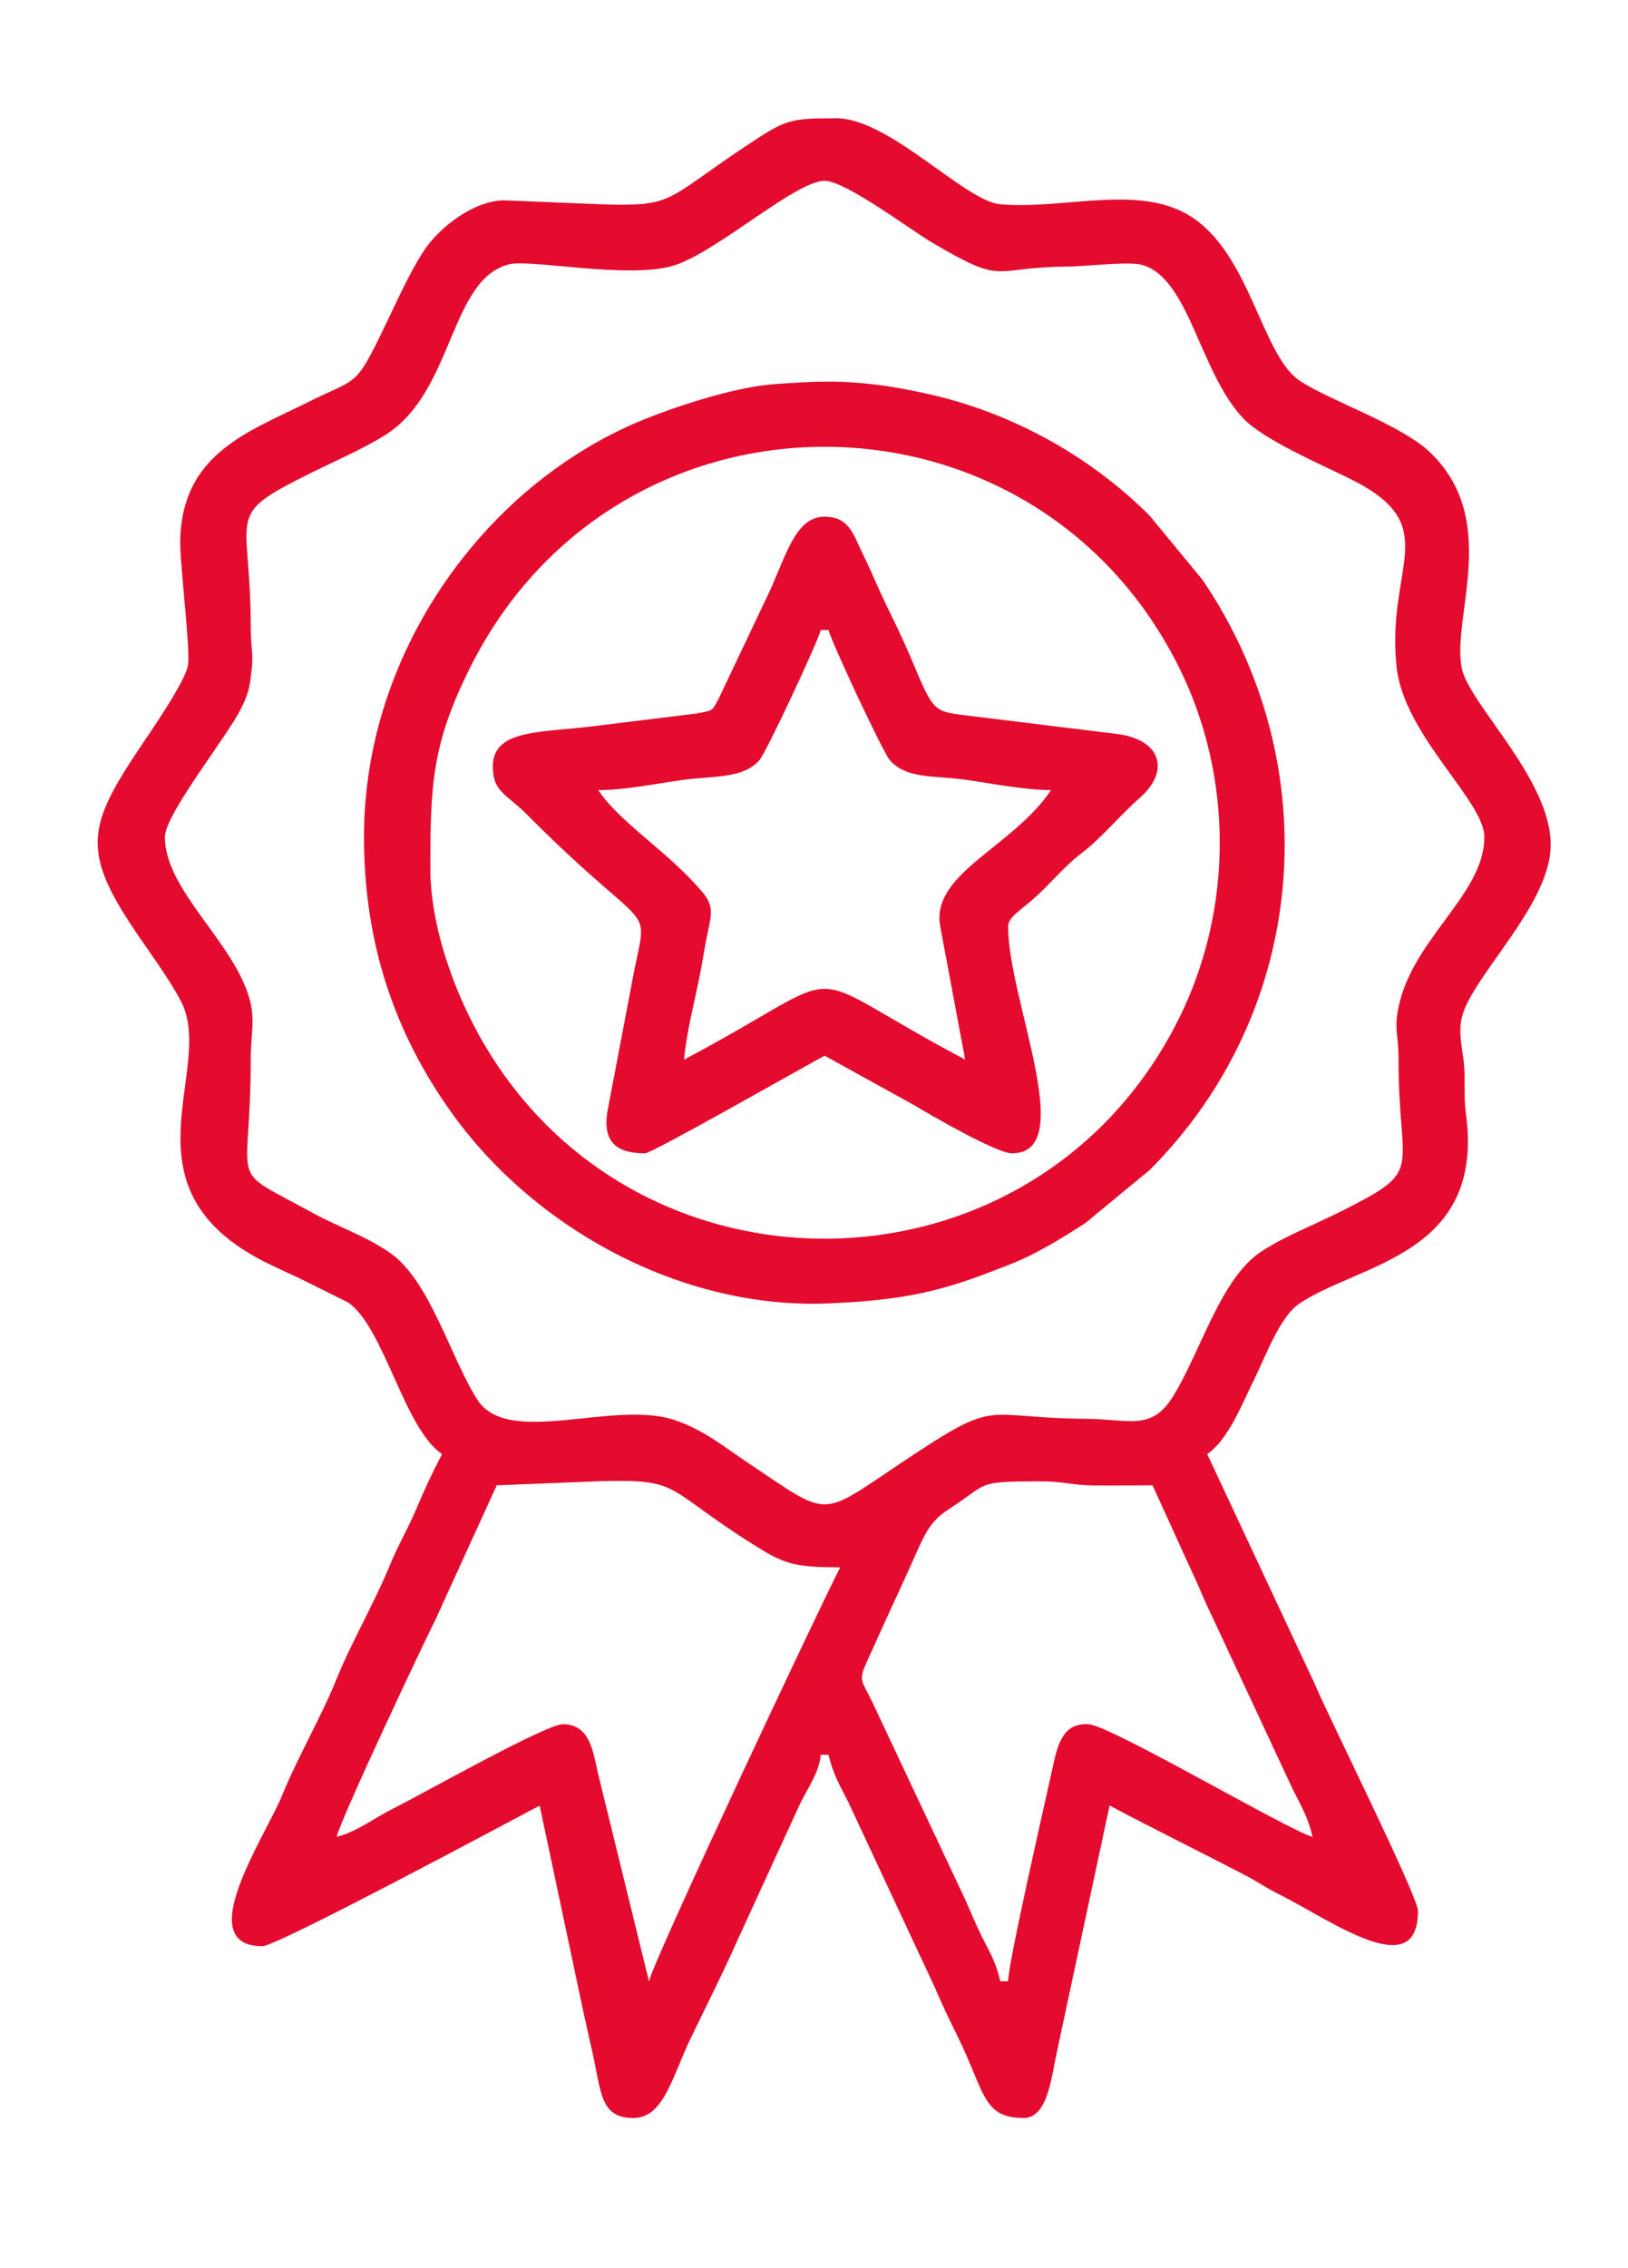
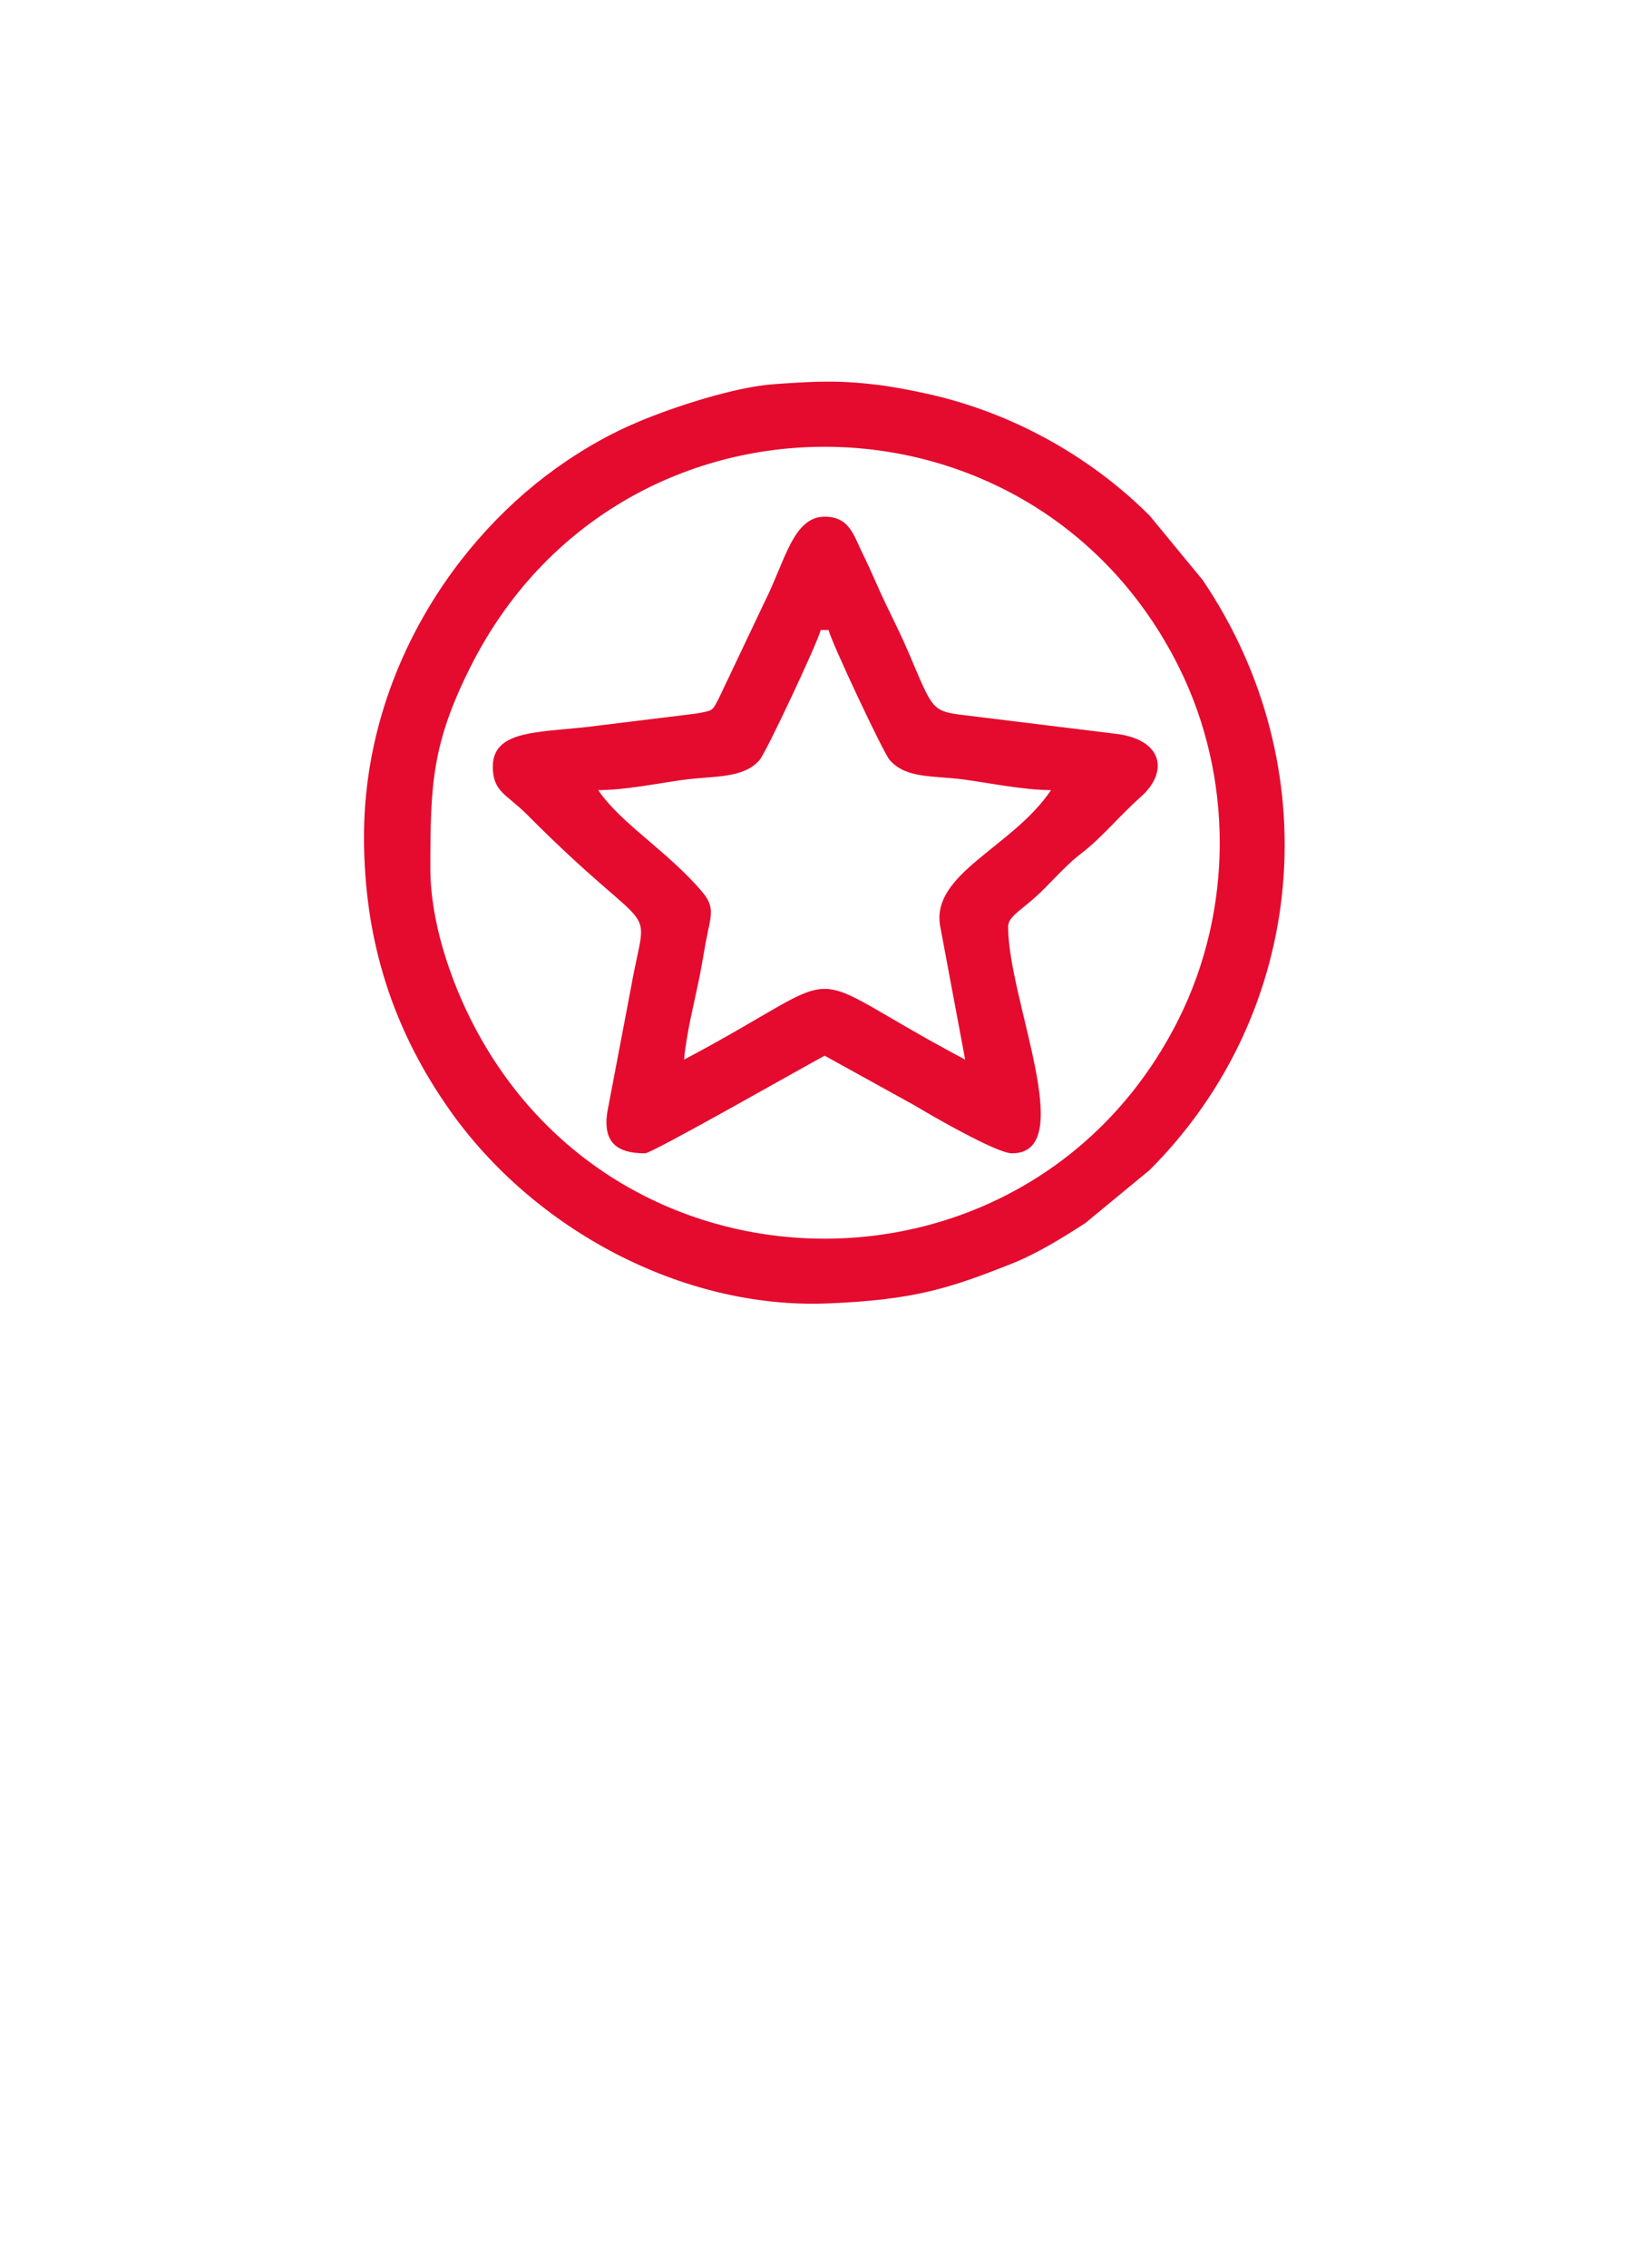
<svg xmlns="http://www.w3.org/2000/svg" version="1.1" id="Layer_1" x="0px" y="0px" width="82.308px" height="114.615px" viewBox="0 0 82.308 114.615" enable-background="new 0 0 82.308 114.615" xml:space="preserve">
-   <path fill-rule="evenodd" clip-rule="evenodd" fill="#E40B2F" d="M25.508,10.124c-1.495,0-3.265,1.294-4.112,2.598  c-0.791,1.218-1.576,3.044-2.269,4.442c-1.195,2.411-1.193,1.978-3.553,3.157c-2.998,1.499-6.363,2.583-6.462,6.972  c-0.026,1.181,0.516,5.446,0.396,6.298c-0.119,0.842-1.908,3.396-2.473,4.243c-2.541,3.811-2.921,5.134-0.316,9.039  c0.783,1.174,1.785,2.5,2.419,3.699c1.828,3.461-3.284,9.435,4.329,13.237c0.65,0.324,1.399,0.643,2.009,0.951l2.11,1.047  c1.832,1.234,2.831,6.375,4.764,7.67c-0.504,0.953-0.863,1.74-1.324,2.82c-0.449,1.051-0.858,1.691-1.325,2.82  c-0.817,1.979-1.909,3.807-2.707,5.779c-0.753,1.859-1.955,3.92-2.708,5.779c-0.852,2.104-4.652,7.669-1.014,7.669  c0.729,0,12.394-6.248,14.013-7.105l1.76,8.305c0.287,1.374,0.559,2.634,0.883,4.051c0.477,2.092,0.386,3.432,2.094,3.432  c1.53,0,1.952-2.058,2.892-4.016c0.751-1.565,1.563-3.155,2.236-4.671l3.29-7.171c0.372-0.776,0.981-1.605,1.055-2.497h0.395  c0.232,0.996,0.579,1.561,0.987,2.367l4.398,9.417c0.415,0.973,0.708,1.566,1.13,2.423c1.399,2.84,1.263,4.147,3.352,4.147  c1.22,0,1.407-2.108,1.663-3.271l2.679-12.518c2.303,1.218,4.599,2.347,6.91,3.55c0.612,0.319,0.95,0.581,1.64,0.926  c2.671,1.334,7.042,4.559,7.042,0.853c0-0.754-4.601-9.97-5.246-11.531l-5.412-11.561c1.068-0.715,1.757-2.527,2.368-3.75  c0.551-1.103,1.287-3.169,2.277-3.841c3.018-2.048,9.424-2.429,8.434-9.633c-0.131-0.952,0.011-1.86-0.137-2.824  c-0.18-1.171-0.261-1.796,0.201-2.728c1.091-2.199,4.224-5.301,4.224-8.012c0-3.334-4.128-7.098-4.497-8.926  c-0.521-2.583,2.004-7.552-1.666-10.962c-1.458-1.354-5.045-2.574-6.515-3.551c-1.885-1.253-2.469-6.12-5.274-8.146  c-2.644-1.91-6.519-0.489-9.878-0.779c-1.792-0.155-5.599-4.345-8.286-4.345c-2.409,0-2.553,0.054-4.658,1.46  c-4.064,2.715-3.556,2.998-7.191,2.888L25.508,10.124z M75.045,42.294c0,3.021-3.905,5.275-4.411,9.022  c-0.111,0.823,0.074,1.051,0.073,2.223c-0.004,5.862,1.409,5.51-2.964,7.702c-1.309,0.656-2.745,1.208-3.942,1.979  c-2.091,1.346-3.088,5.08-4.497,7.345c-1.098,1.766-2.218,1.146-4.383,1.13c-5.436-0.042-4.317-1.133-9.283,2.177  c-4.262,2.842-3.617,2.852-7.776,0.079c-1.212-0.808-2.273-1.692-3.734-2.187c-3.115-1.054-8.45,1.402-10.003-1.048  c-1.358-2.142-2.394-6.022-4.423-7.419c-1.247-0.858-2.561-1.275-3.907-2.014c-4.43-2.435-3.115-1-3.119-7.744  c-0.001-1.672,0.41-2.352-0.516-4.213c-1.206-2.424-3.823-4.7-3.823-7.032c0-1.144,3.137-5.066,3.823-6.44  c0.38-0.763,0.454-1.001,0.564-2.015c0.094-0.866-0.047-1.021-0.048-2.197c-0.004-5.854-1.398-5.524,2.963-7.703  c1.193-0.596,2.822-1.297,3.915-2.006c3.398-2.205,3.194-7.892,6.226-8.585c1.065-0.244,5.878,0.733,8.182,0.1  c2.159-0.593,6.238-4.311,7.728-4.311c1.051,0,4.335,2.469,5.392,3.094c3.789,2.241,2.966,1.273,6.837,1.24  c1.104-0.009,3.155-0.282,3.84-0.081c2.382,0.699,2.877,5.396,5.09,7.743c1.024,1.086,3.87,2.3,5.419,3.068  c4.799,2.379,1.794,4.344,2.34,9.499C70.975,37.153,75.045,40.464,75.045,42.294z M17.022,92.818c0.224-0.963,4.38-9.764,5-10.987  l3.092-6.776l5.125-0.204c4.286-0.129,3.246,0.308,7.86,3.205c1.521,0.956,1.992,1.143,4.383,1.143  c-0.875,1.653-9.395,19.736-9.671,20.92L30.245,89.66c-0.265-1.145-0.402-2.511-1.771-2.535c-0.855-0.015-7.24,3.592-8.559,4.245  C18.956,91.845,17.992,92.592,17.022,92.818z M66.362,92.818c-1.084-0.253-10.147-5.589-11.295-5.685  c-1.334-0.112-1.599,1.033-1.853,2.207c-0.347,1.599-2.245,9.848-2.245,10.78h-0.395c-0.213-0.914-0.453-1.313-0.855-2.106  c-0.387-0.763-0.591-1.289-0.924-2.036l-4.739-10.066c-0.531-1.047-0.647-1.013-0.213-1.977c0.642-1.425,1.184-2.616,1.861-4.078  c1.012-2.184,1.118-2.858,2.301-3.62c2.014-1.297,1.274-1.374,4.547-1.383c1.262-0.003,1.613,0.196,2.751,0.21  c0.982,0.012,1.984-0.008,2.968-0.008l1.976,4.339c0.35,0.709,0.623,1.463,0.983,2.175l4.145,8.881  C65.783,91.257,66.13,91.823,66.362,92.818z" />
  <path fill-rule="evenodd" clip-rule="evenodd" fill="#E40B2F" d="M18.403,42.294c0,5.376,1.545,9.853,4.343,13.815  c4.236,5.999,11.73,10.048,19.089,9.756c4.396-0.174,6.207-0.774,9.361-2.028c1.241-0.494,2.602-1.334,3.684-2.04l3.245-2.676  c8.023-8.023,9.048-20.416,2.675-29.816l-2.675-3.246c-3.014-3.014-6.986-5.216-11.215-6.153c-0.838-0.185-1.746-0.36-2.506-0.454  c-1.995-0.248-3.171-0.187-5.265-0.04c-2.01,0.141-5.088,1.16-6.807,1.877c-1.373,0.573-2.563,1.244-3.707,2.016  C22.923,27.154,18.403,34.209,18.403,42.294 M21.758,43.873c0-4.215,0.075-6.295,2.039-10.197c7.474-14.852,28.411-14.746,35.789,0  c2.776,5.549,2.775,12.281,0,17.83c-7.388,14.775-28.394,14.79-35.79,0C22.828,49.567,21.758,46.671,21.758,43.873z" />
  <path fill-rule="evenodd" clip-rule="evenodd" fill="#E40B2F" d="M24.916,38.742c0,1.284,0.707,1.391,1.727,2.417  c6.695,6.734,6.111,3.963,5.264,8.718l-1.204,6.322c-0.224,1.498,0.45,2.081,1.91,2.081c0.356,0,8.083-4.407,9.079-4.934  l4.577,2.528c0.745,0.453,4.118,2.406,4.896,2.406c3.381,0-0.197-7.774-0.197-11.447c0-0.572,0.759-0.852,1.826-1.924  c0.665-0.669,1.205-1.277,1.924-1.826c0.98-0.748,1.932-1.913,2.933-2.791c1.429-1.254,1.16-2.856-1.092-3.194l-8.086-0.993  c-1.371-0.189-1.373-0.401-2.495-3.031c-0.44-1.031-0.732-1.588-1.195-2.554c-0.45-0.939-0.724-1.644-1.181-2.569  c-0.44-0.891-0.652-1.842-1.908-1.842c-1.588,0-1.994,2.221-3.024,4.279l-2.352,4.95c-0.335,0.612-0.254,0.551-1.064,0.712  l-4.921,0.605C27.49,37.049,24.916,36.77,24.916,38.742 M30.245,39.926c1.332,0,2.89-0.321,4.228-0.509  c1.611-0.226,3.081-0.048,3.926-1.008c0.333-0.378,2.954-5.968,3.095-6.575h0.395c0.141,0.607,2.763,6.197,3.095,6.575  c0.834,0.947,2.175,0.775,3.754,0.983c1.2,0.158,3.02,0.534,4.4,0.534c-1.959,2.925-6.159,4.224-5.59,6.955l1.248,6.663  c-9.007-4.765-5.204-4.765-14.21,0c0.111-1.33,0.546-3.003,0.808-4.323c0.137-0.694,0.241-1.435,0.401-2.175  c0.183-0.845,0.286-1.284-0.265-1.943C33.811,43.05,31.369,41.605,30.245,39.926z" />
</svg>